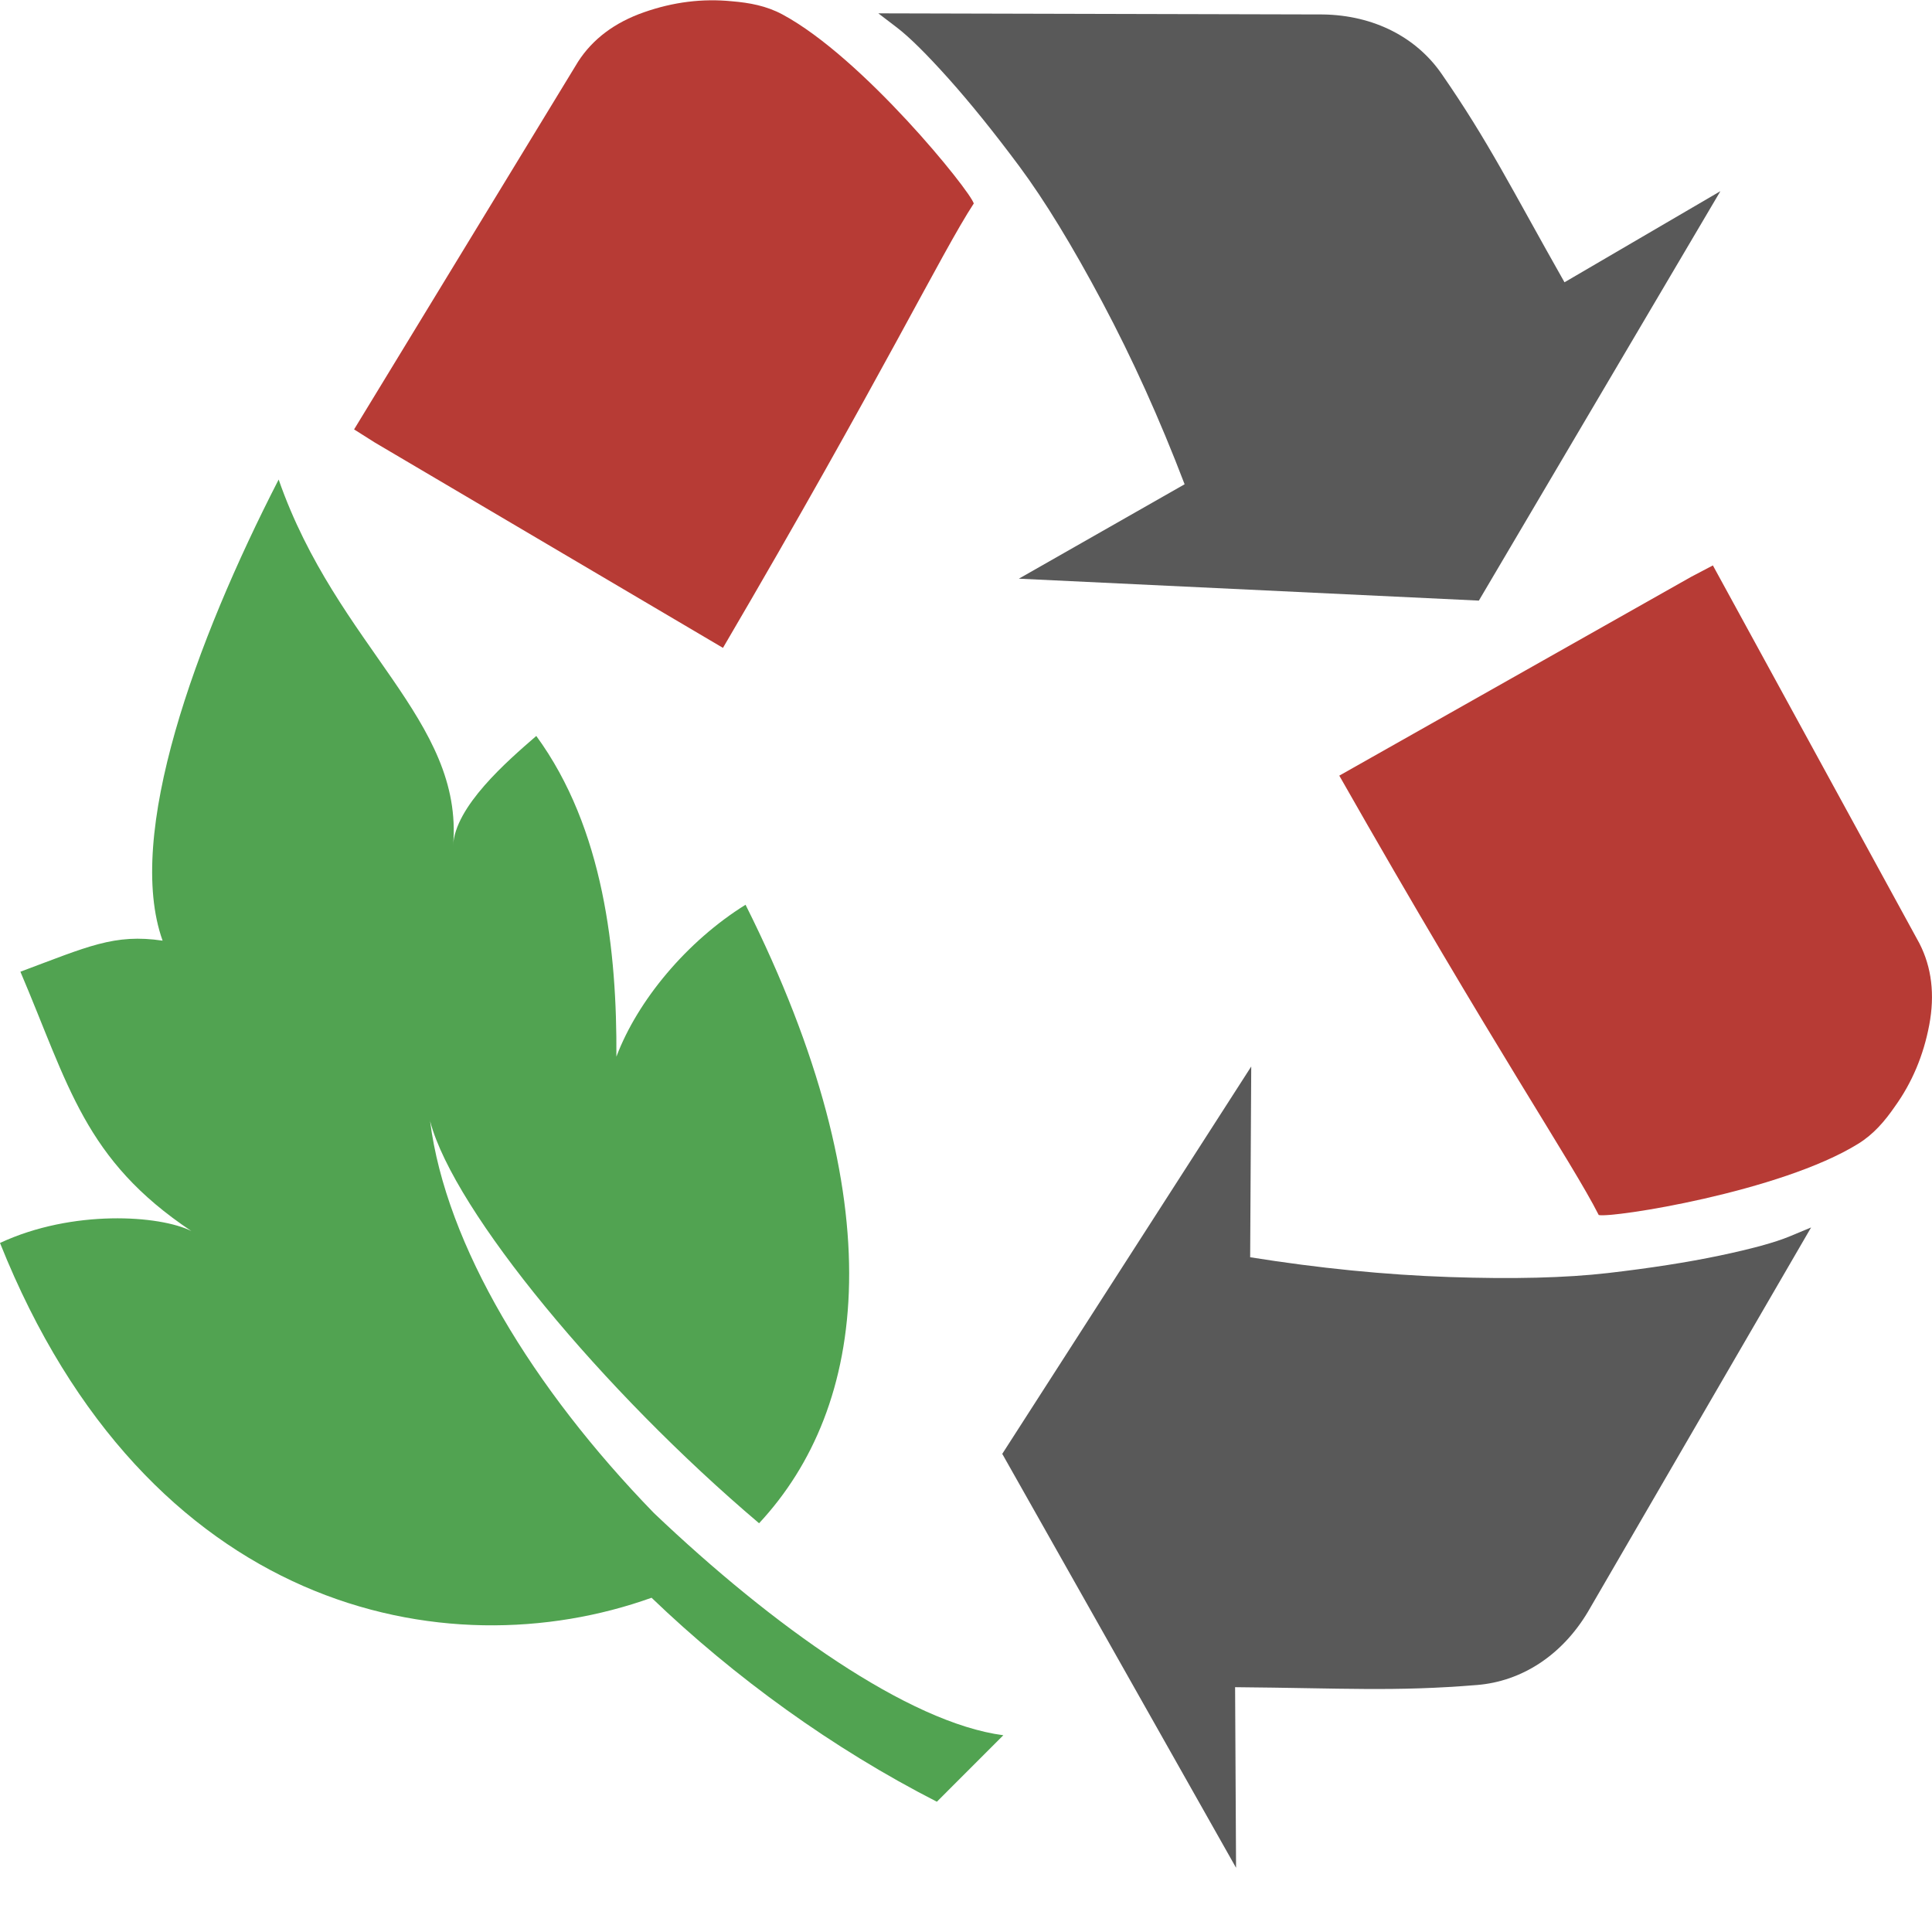
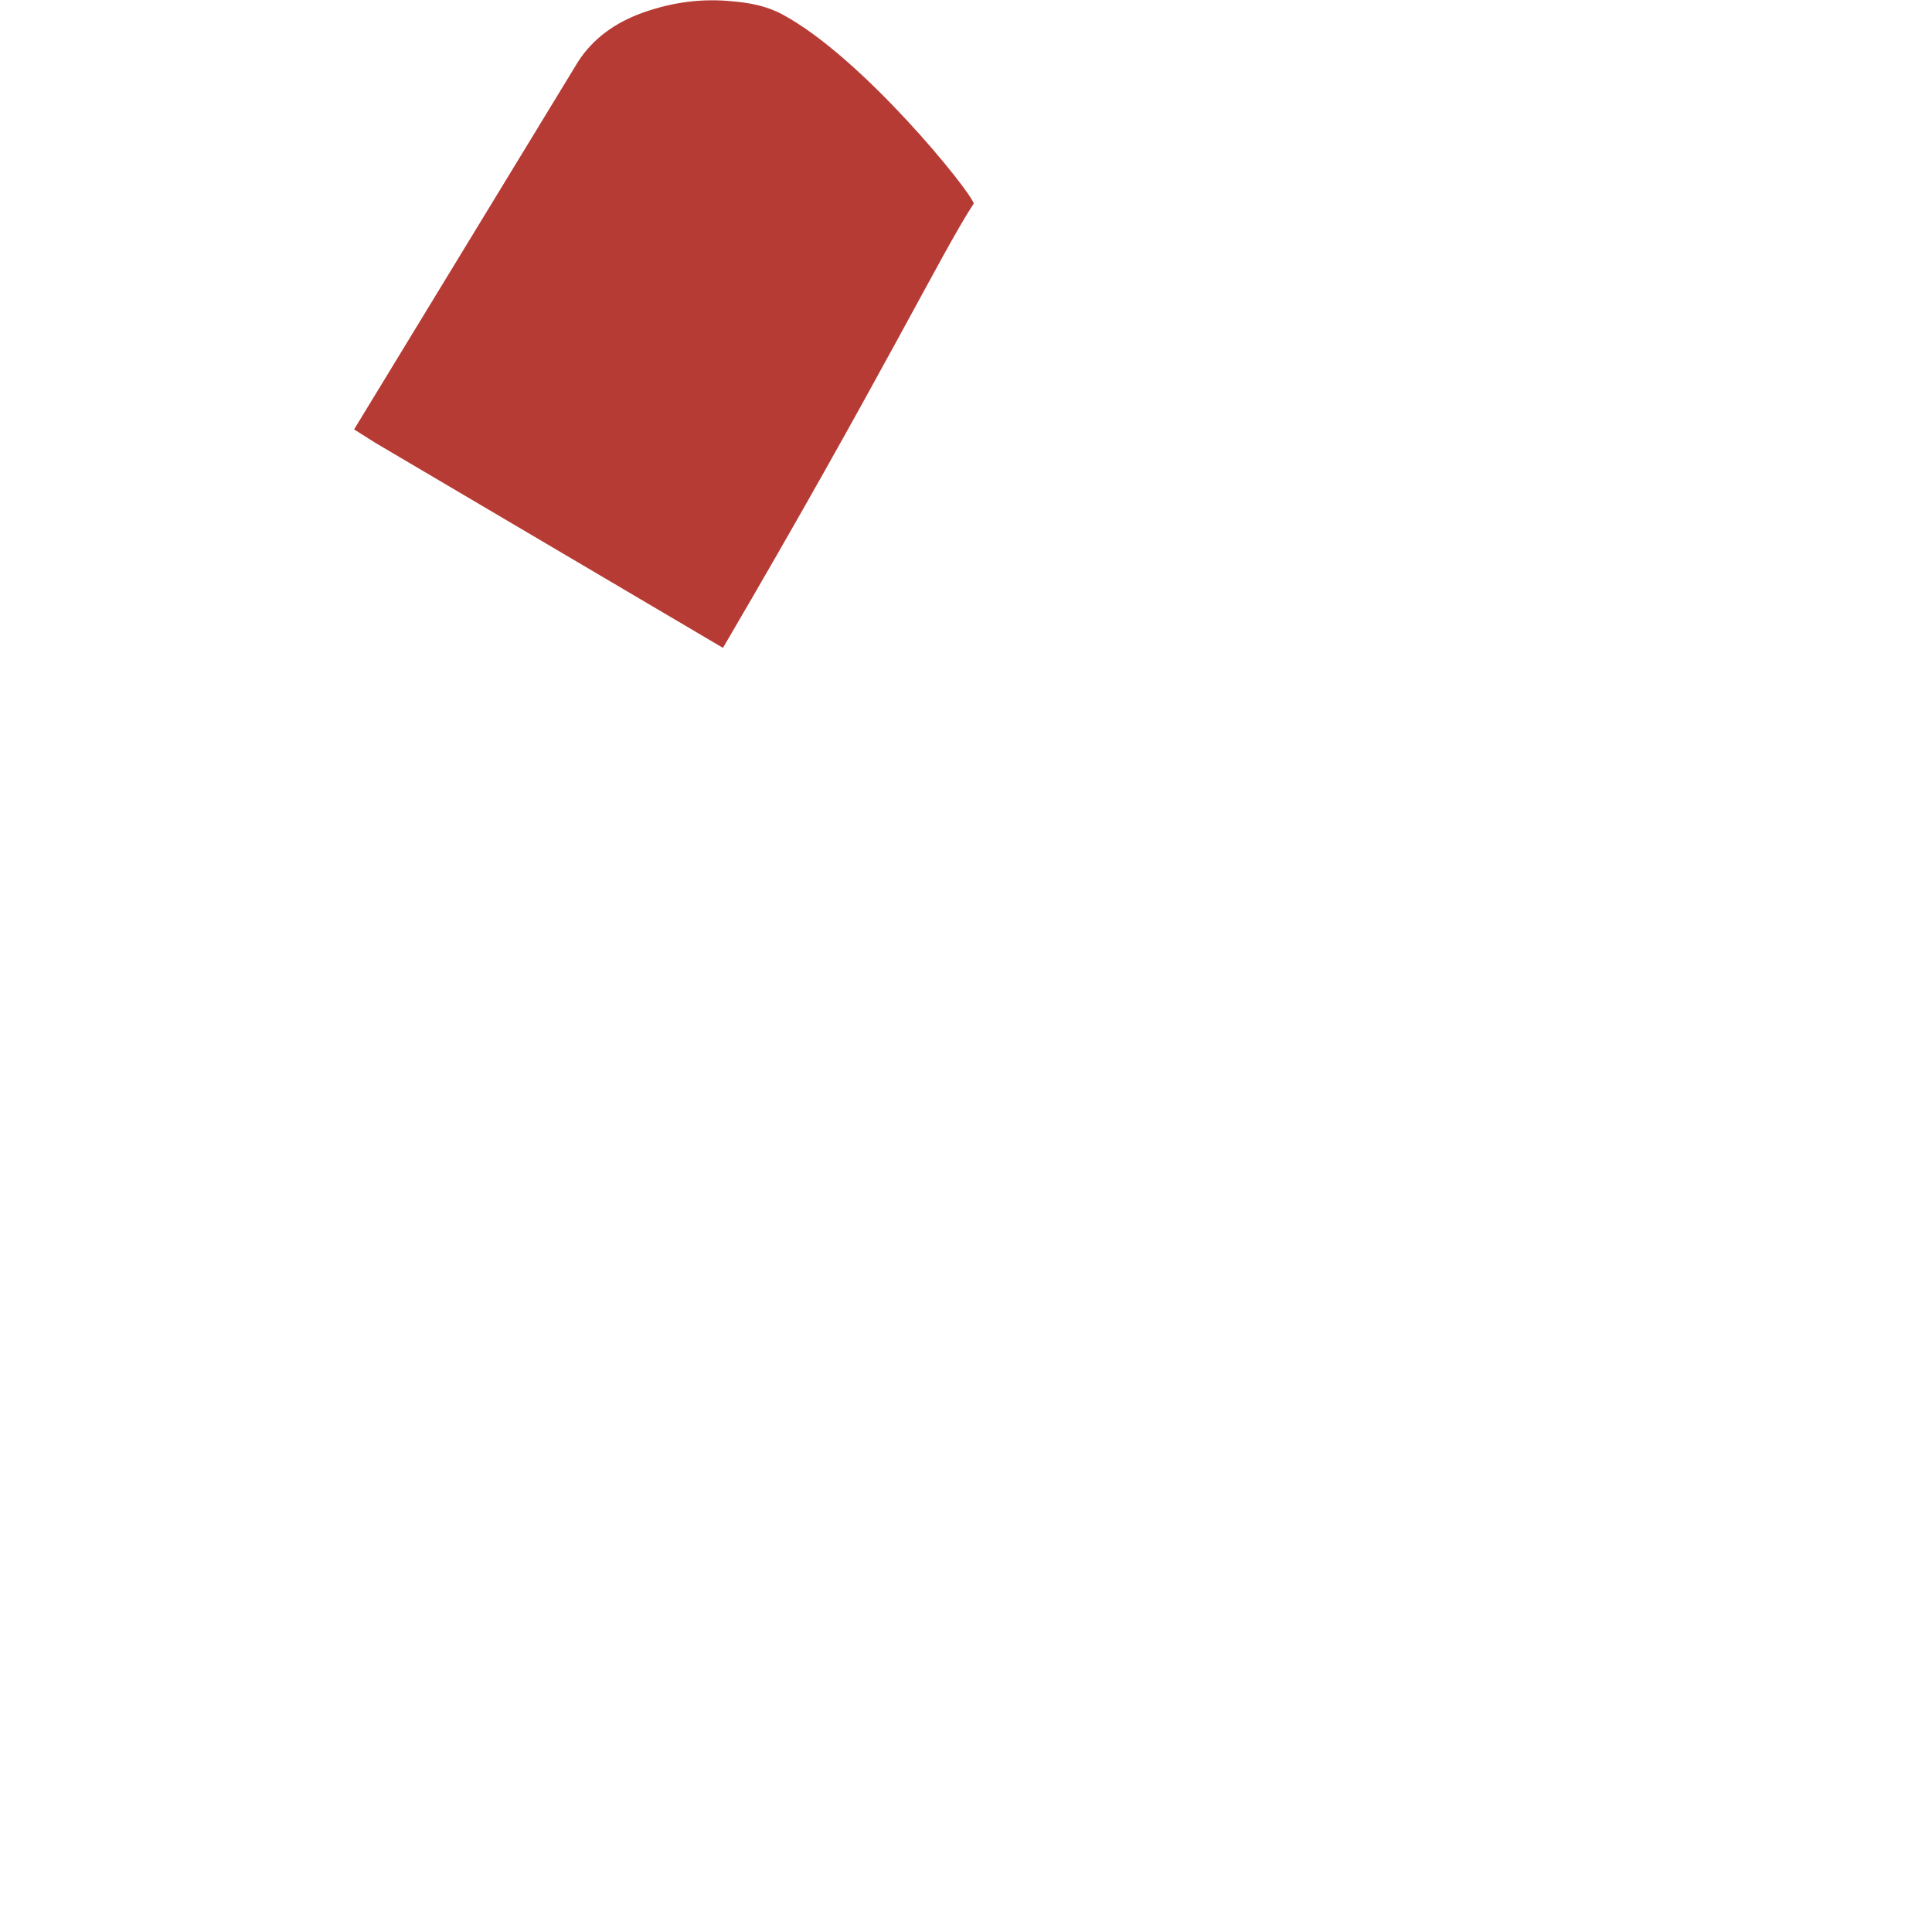
<svg xmlns="http://www.w3.org/2000/svg" stroke-linejoin="bevel" fill-rule="evenodd" height="504pt" width="504pt" version="1.1" overflow="visible" stroke-width=".501" viewBox="0 0 504 504">
  <g id="Document" font-size="16" transform="scale(1 -1)" stroke="#000" font-family="Times New Roman" fill="none">
    <g id="Spread" transform="translate(0 -504)">
      <g id="hulladekweb_32 - szines" stroke="none">
-         <path d="m254.03 450.92m154.1-20.56l40.67 23.77-63.01-106.81-120 5.72 43.24 24.63c-6.49 16.99-13.65 32.83-21.48 47.53-7.82 14.7-15.03 26.49-21.61 35.37-6.6 8.87-12.76 16.51-18.48 22.91-5.73 6.4-10.22 10.84-13.46 13.32l-4.87 3.72 115.99-0.29c13.37-0.21 24.38-6.01 30.93-15.46 12.29-17.75 18.14-29.79 32.08-54.41z" fill-rule="nonzero" fill="#595959" />
        <path d="m254.03 450.92c-8.44-12.89-23.81-44.92-65.43-115.93l-90.789 53.55-5.439 3.44 58.438 95.94c3.82 5.91 9.54 10.21 17.18 12.88 7.63 2.68 15.27 3.63 22.92 2.87 4.58-0.38 8.99-1.18 13.19-3.43 21.02-11.29 48.96-45.97 49.93-49.32z" fill-rule="nonzero" fill="#b73b35" />
-         <path d="m417.06 187.04c-6.95 13.74-26.99 43.07-67.68 114.62l91.77 51.85 5.69 2.99 53.87-98.58c3.21-6.26 4.07-13.37 2.57-21.32-1.5-7.94-4.49-15.04-8.98-21.28-2.61-3.78-5.51-7.2-9.56-9.7-20.29-12.57-64.29-19.42-67.68-18.58z" fill-rule="nonzero" fill="#b73b35" />
-         <path d="m322.2 63.862l0.25-47.109-60.99 107.98 64.95 101.05-0.28-49.76c17.95-2.87 35.25-4.59 51.9-5.16 16.64-0.57 30.45-0.23 41.44 1.04 10.98 1.27 20.67 2.78 29.08 4.54 8.4 1.77 14.49 3.43 18.26 5l5.65 2.35-58.24-100.3c-6.86-11.472-17.39-18.112-28.86-19.054-21.51-1.767-34.86-0.819-63.16-0.574z" fill-rule="nonzero" fill="#595959" />
-         <path stroke-linejoin="miter" d="m169.97 87.194c-53.89-19.297-131.65-3.428-169.97 92.556 18.952 8.83 41.709 7.23 49.919 3.11-27.899 18.59-31.979 38.03-44.597 67.65 17.595 6.56 24.48 9.97 37.097 8.1-9.85 27.45 8.518 77.94 30.273 120.29 15.336-43.92 48.348-62.64 45.508-95.51 0.46 10.22 14.08 22.03 21.7 28.62 17.66-24.16 21.06-56.33 20.9-83.66 5.51 14.64 18.37 30.1 33.69 39.63 39.09-78.05 31.76-131.04 3.53-161.35-40.71 34.49-79.5 81.28-85.78 104.76 0.02-0.13 0.04-0.19-0.04 0.12 4.15-32.42 26.72-69.61 58.39-102.22 30.87-29.398 66.41-54.714 91.15-57.963l-17.34-17.344c-27.12 13.859-52.77 32.41-74.43 53.211zm-57.75 124.53c-0.07 0.01 0.04-0.02-0.02-0.21 0.01-0.04 0.02-0.08 0.04-0.12-0.02 0.13-0.05 0.34-0.02 0.33z" stroke-linecap="round" stroke-miterlimit="79.84" stroke-width="1.174" fill="#51a351" />
      </g>
    </g>
  </g>
</svg>